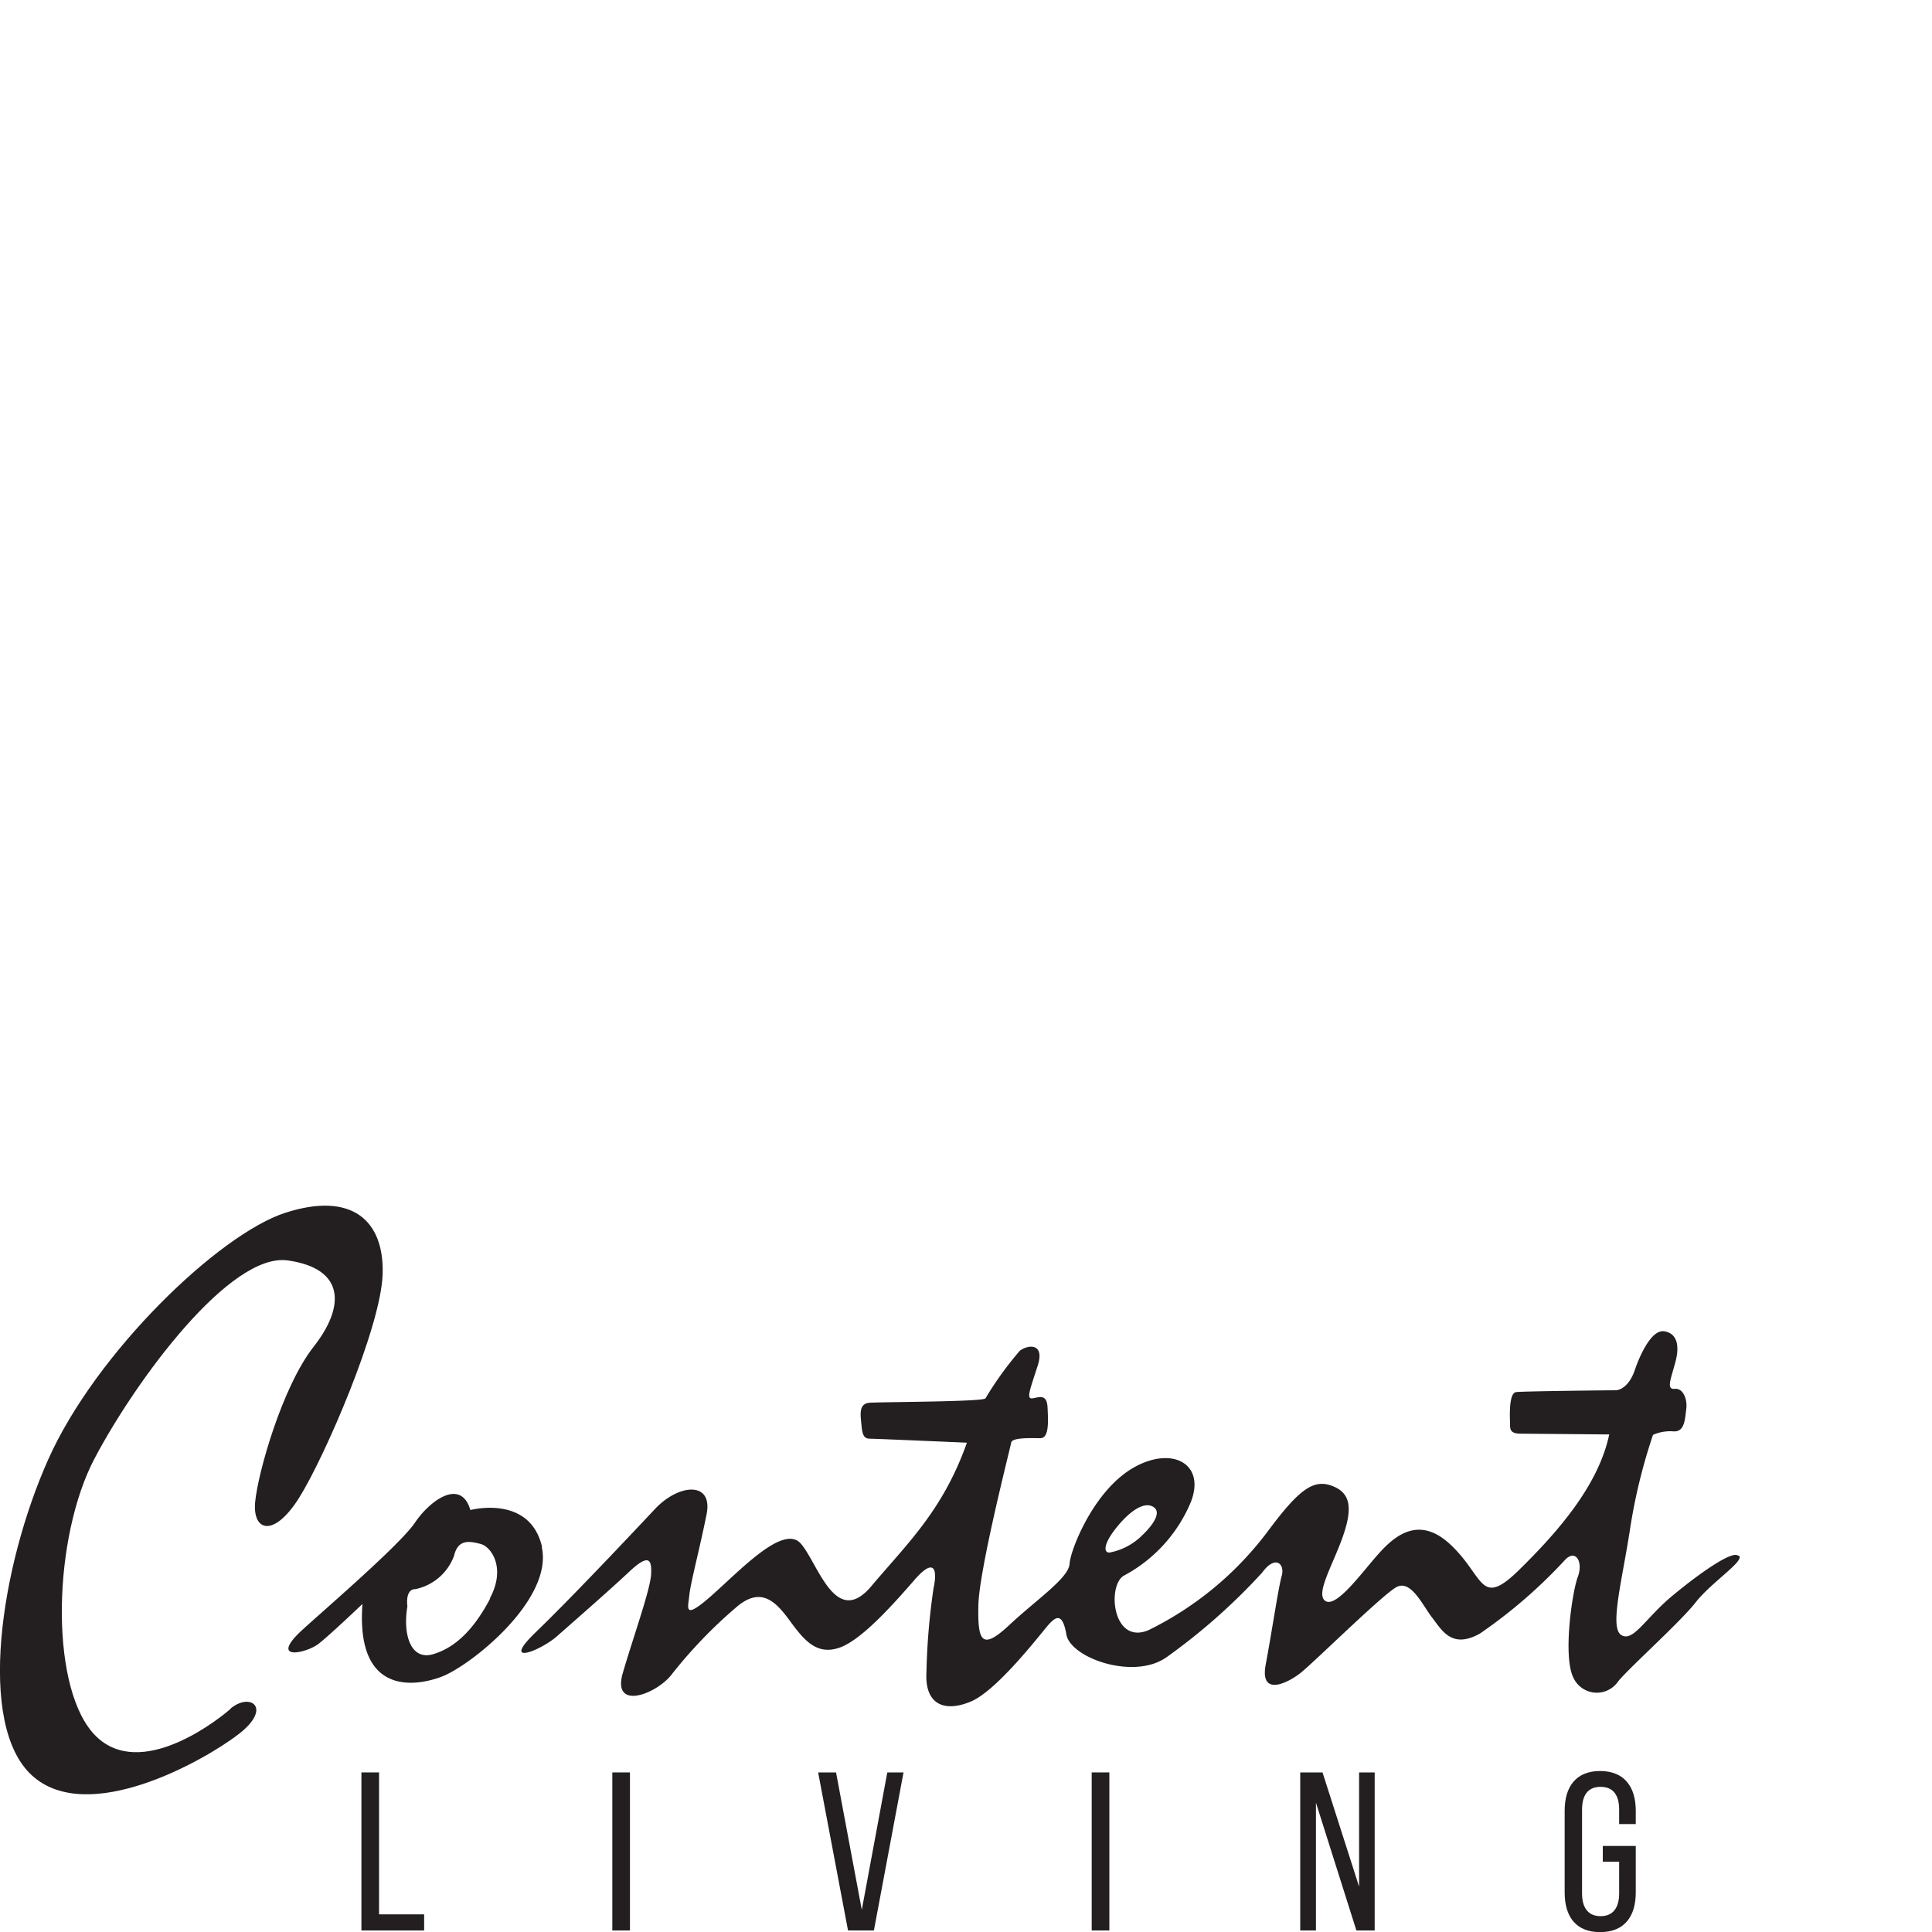
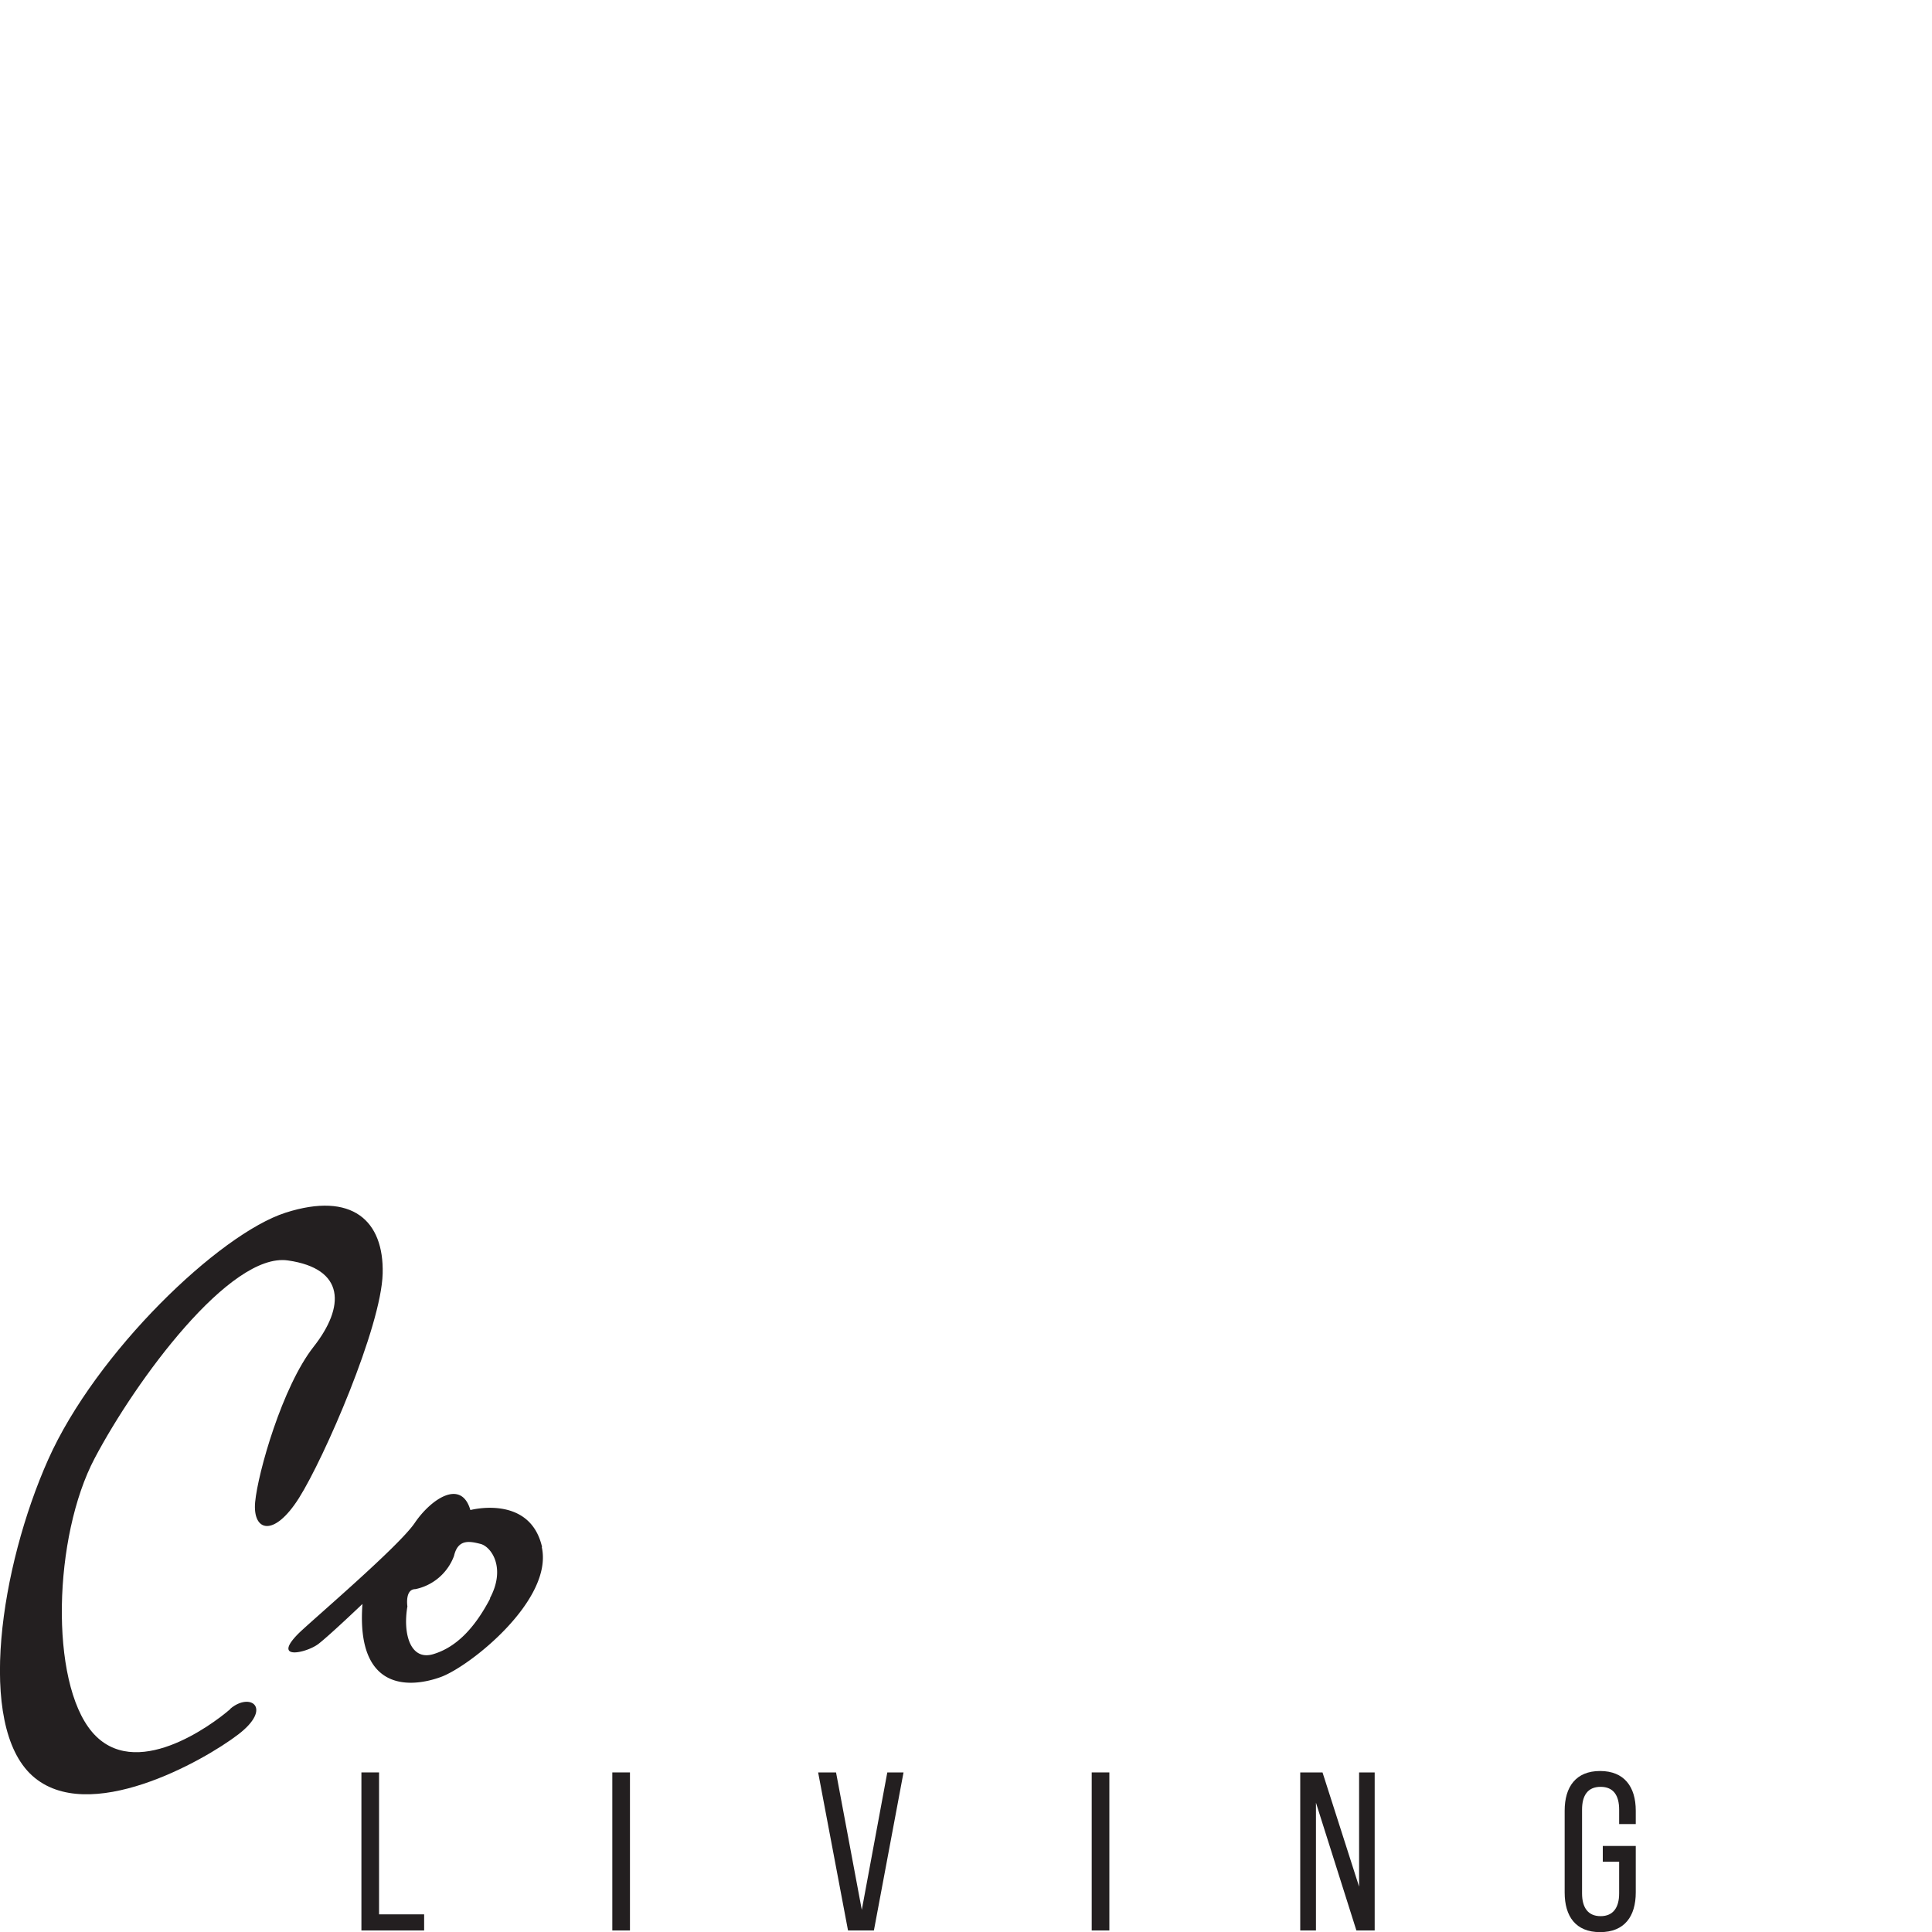
<svg xmlns="http://www.w3.org/2000/svg" data-bbox="-0.003 0 150.003 150.01" viewBox="0 0 150 150" data-type="ugc">
  <g>
    <g>
      <path d="M17.87 132.7c-1.44 1.25-7.43 5.67-10.73 1.76s-3-15.16.21-21.24 10.52-16 15-15.36 4.43 3.61 2 6.7-4.33 9.79-4.54 12.06 1.44 2.79 3.4-.31 6.39-13.3 6.5-17.42-2.37-6.39-7.53-4.74S7.45 105 3.74 113.32s-5.57 20.62-1.24 24.54 13.3-1.13 16-3.2.93-3.3-.61-2" fill-rule="evenodd" fill="#231f20" />
      <path d="M42.09 120.13c-.93-4.13-5.57-2.89-5.57-2.89-.72-2.47-3.09-.82-4.32 1s-7.92 7.51-9 8.56c-2.17 2.16.62 1.54 1.54.82s3.4-3.09 3.4-3.09c-.51 6.91 3.82 6.5 6.09 5.67s8.76-6 7.83-10.1m-4 4c-1.24 2.37-2.68 3.81-4.43 4.33s-2.37-1.55-2-3.71c0 0-.21-1.34.62-1.34a4.08 4.08 0 0 0 3-2.58c.31-1.34 1.23-1.14 2.06-.93s2 1.86.72 4.23" fill-rule="evenodd" fill="#231f20" />
-       <path d="M134.94 120.78c-.48-.41-3.09 1.44-5.15 3.16s-3 3.58-3.92 3 .07-4.2.69-8.25a43.43 43.43 0 0 1 1.78-7.29 3.33 3.33 0 0 1 1.58-.27c.9.07.9-1 1-1.72s-.21-1.65-.9-1.58-.27-.82.07-2.13.07-2.2-.89-2.34-1.86 1.79-2.27 3-1.1 1.58-1.51 1.58-7.08.07-7.7.14-.48 2.06-.48 2.47 0 .76.83.76l6.87.06c-.83 3.92-3.92 7.5-7 10.52s-2.68.48-5.36-2-4.68-.28-5.91 1.16-3 3.79-3.78 3.24.61-2.82 1.37-5 .62-3.37-.82-3.92-2.55.21-5 3.51a25.71 25.71 0 0 1-9.28 7.69c-2.82 1.17-3.23-3.57-1.86-4.26a11.48 11.48 0 0 0 5.16-5.7c1.17-3-1.51-4.4-4.54-2.61s-4.81 6.32-4.88 7.42-2.54 2.75-4.67 4.74-2.47 1.31-2.41-1.51 2.48-12.24 2.55-12.65 1.58-.34 2.26-.34.62-1.24.56-2.41-.83-.68-1.24-.68-.07-.83.48-2.55-.69-1.65-1.38-1.16a26.37 26.37 0 0 0-2.68 3.71c-.2.27-8.11.27-9 .34s-.69 1-.62 1.79.24 1 .65 1 7.53.31 7.53.31c-1.86 5.26-4.64 7.84-7.42 11.14s-4.13-1.76-5.47-3.3-4.64 2-6.9 4-1.86 1-1.76 0 .83-3.71 1.34-6.29-2.16-2.37-4-.41-6.49 6.9-9.27 9.58.38 1.43 1.65.31 4.08-3.57 5.6-5 1.78-1 1.71.2-1.3 4.61-2.19 7.63 2.68 1.65 3.84.07a36.4 36.4 0 0 1 4.88-5.08c2-1.79 3.17-.49 4.26 1s2.07 2.68 3.85 2.06 4.4-3.64 5.84-5.29 1.79-.9 1.45.68a51.26 51.26 0 0 0-.55 6.53c-.14 2.41 1.3 3.16 3.44 2.27s5.7-5.63 6.11-6.05 1-1 1.31.83 5.22 3.57 7.76 1.79a47 47 0 0 0 7.45-6.59c1-1.38 1.78-.69 1.51.27s-.76 4.33-1.24 6.87 1.72 1.45 2.75.62 6.19-5.91 7.35-6.6 2.07 1.38 2.82 2.34 1.51 2.47 3.71 1.24a39 39 0 0 0 6.6-5.71c.83-.89 1.44.14 1 1.31s-1.17 6.19-.34 7.83a2 2 0 0 0 3.37.42c.55-.83 4.88-4.68 6.11-6.26s3.85-3.23 3.37-3.64m-48.7-1.68c.93-1.33 2.24-2.52 3.1-2.17s.22 1.37-.75 2.29a4.85 4.85 0 0 1-2.52 1.32c-.51 0-.34-.69.17-1.44" fill-rule="evenodd" fill="#231f20" />
      <path fill="#231f20" d="M28.06 149.88v-12.27h1.37v11.02h3.5v1.25h-4.87z" />
      <path fill="#231f20" d="M48.91 137.61v12.27h-1.37v-12.27h1.37z" />
      <path fill="#231f20" d="m64.91 137.61 2 10.67 1.98-10.67h1.26l-2.3 12.27h-2.01l-2.32-12.27h1.39z" />
      <path fill="#231f20" d="M86.13 137.61v12.27h-1.37v-12.27h1.37z" />
      <path fill="#231f20" d="M102.17 149.88h-1.22v-12.27h1.73l2.84 8.87v-8.87h1.21v12.27h-1.42l-3.14-9.92v9.92z" />
      <path d="M127 140.57v1.05h-1.29v-1.12c0-1.1-.44-1.77-1.44-1.77s-1.44.67-1.44 1.77v6.5c0 1.1.46 1.77 1.44 1.77s1.44-.67 1.44-1.77v-2.46h-1.27v-1.22H127v3.61c0 1.85-.87 3.08-2.77 3.08s-2.75-1.23-2.75-3.08v-6.35c0-1.86.88-3.08 2.75-3.08s2.77 1.22 2.77 3.08" fill="#231f20" />
      <path fill="none" d="M150 0v150H0V0h150z" />
    </g>
  </g>
</svg>